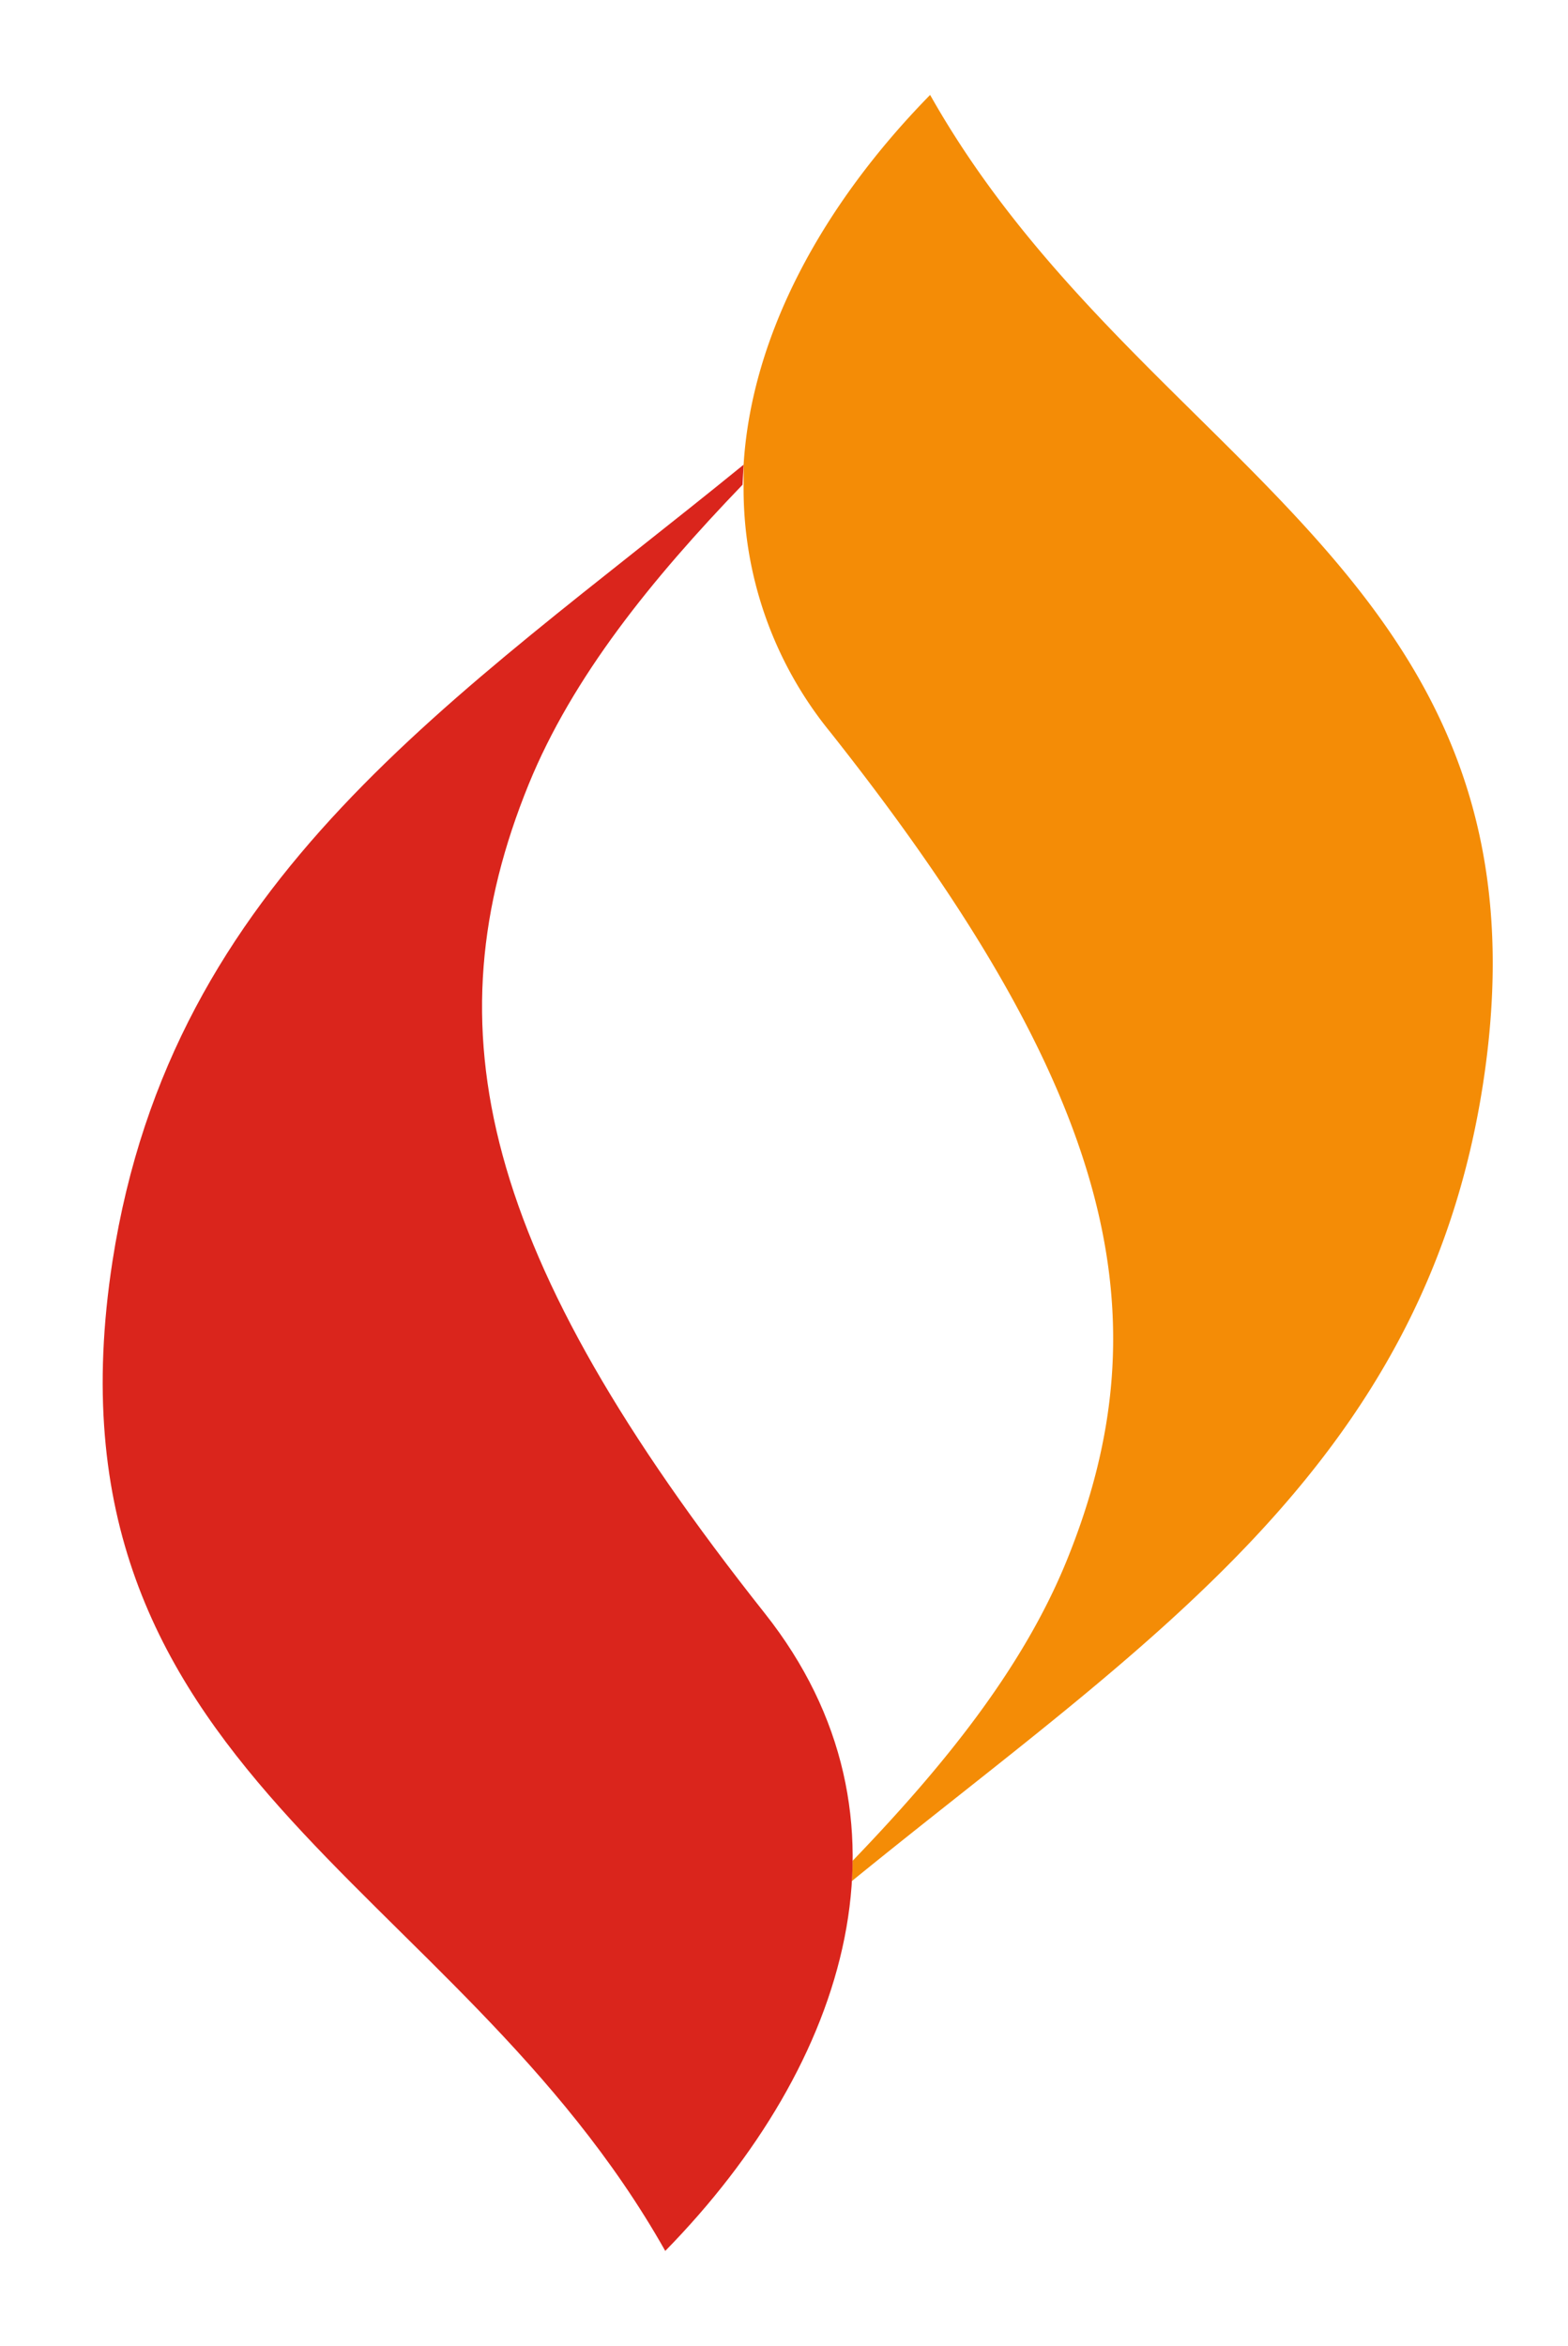
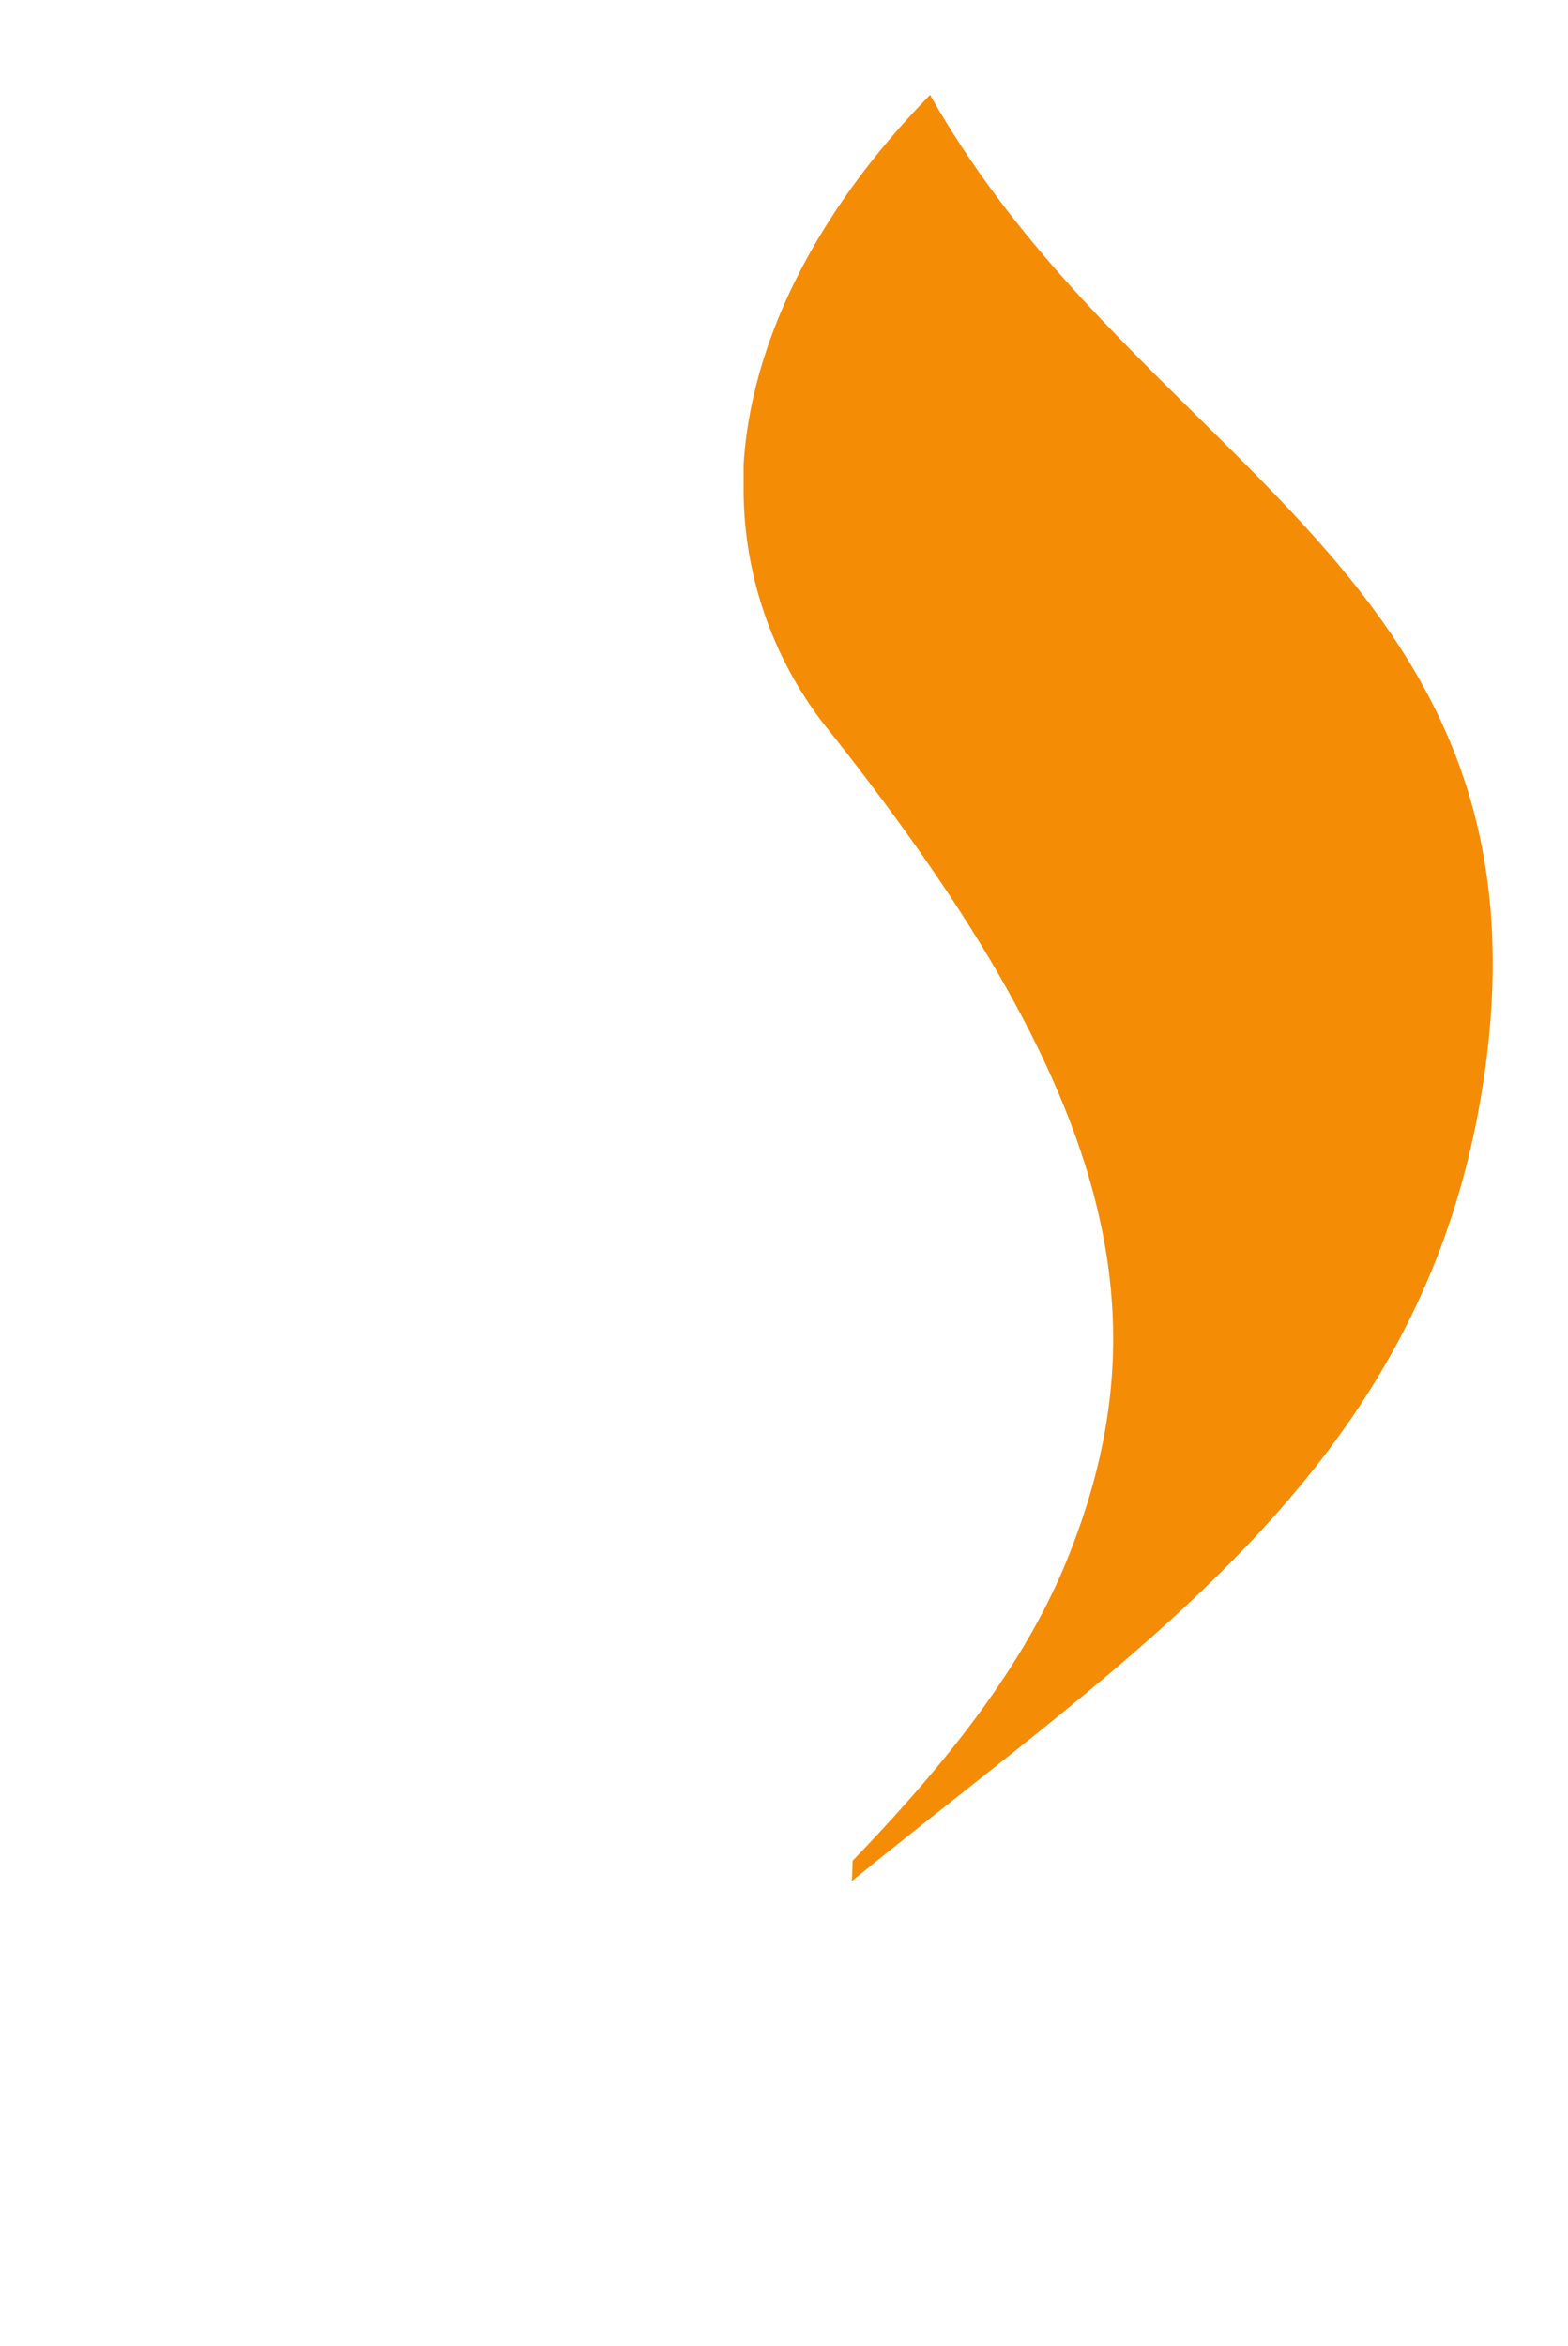
<svg xmlns="http://www.w3.org/2000/svg" viewBox="0 0 115.68 173">
  <defs>
    <style>.cls-1{fill:#fff;}.cls-2{fill:#f48c06;}.cls-2,.cls-3{fill-rule:evenodd;}.cls-3{fill:#da251c;}</style>
  </defs>
  <g id="Layer_2" data-name="Layer 2">
-     <rect class="cls-1" width="115.68" height="173" />
-   </g>
+     </g>
  <g id="Layer_1" data-name="Layer 1">
    <path class="cls-2" d="M62.84,138.73C84.24,121.3,105,108.35,109.4,80c5.86-37.79-25.19-45.37-40.78-73C60.68,15.1,55.45,24.7,54.86,34.27v.12h0l0,.6v.16c0,.18,0,.37,0,.55v0A28.39,28.39,0,0,0,61.26,54c21,26.51,24.76,43.13,17.42,61.13-3.24,7.94-9.08,15.14-15.78,22.1C62.89,137.74,62.88,138.24,62.84,138.73Z" />
-     <path class="cls-3" d="M54.86,34.27C33.46,51.7,12.7,64.65,8.3,93c-5.85,37.78,25.19,45.37,40.78,73C62.65,152.14,68.31,134,56.44,119,35.41,92.47,31.68,75.85,39,57.85c3.24-7.94,9.08-15.14,15.78-22.1C54.81,35.26,54.83,34.76,54.86,34.27Z" />
  </g>
</svg>